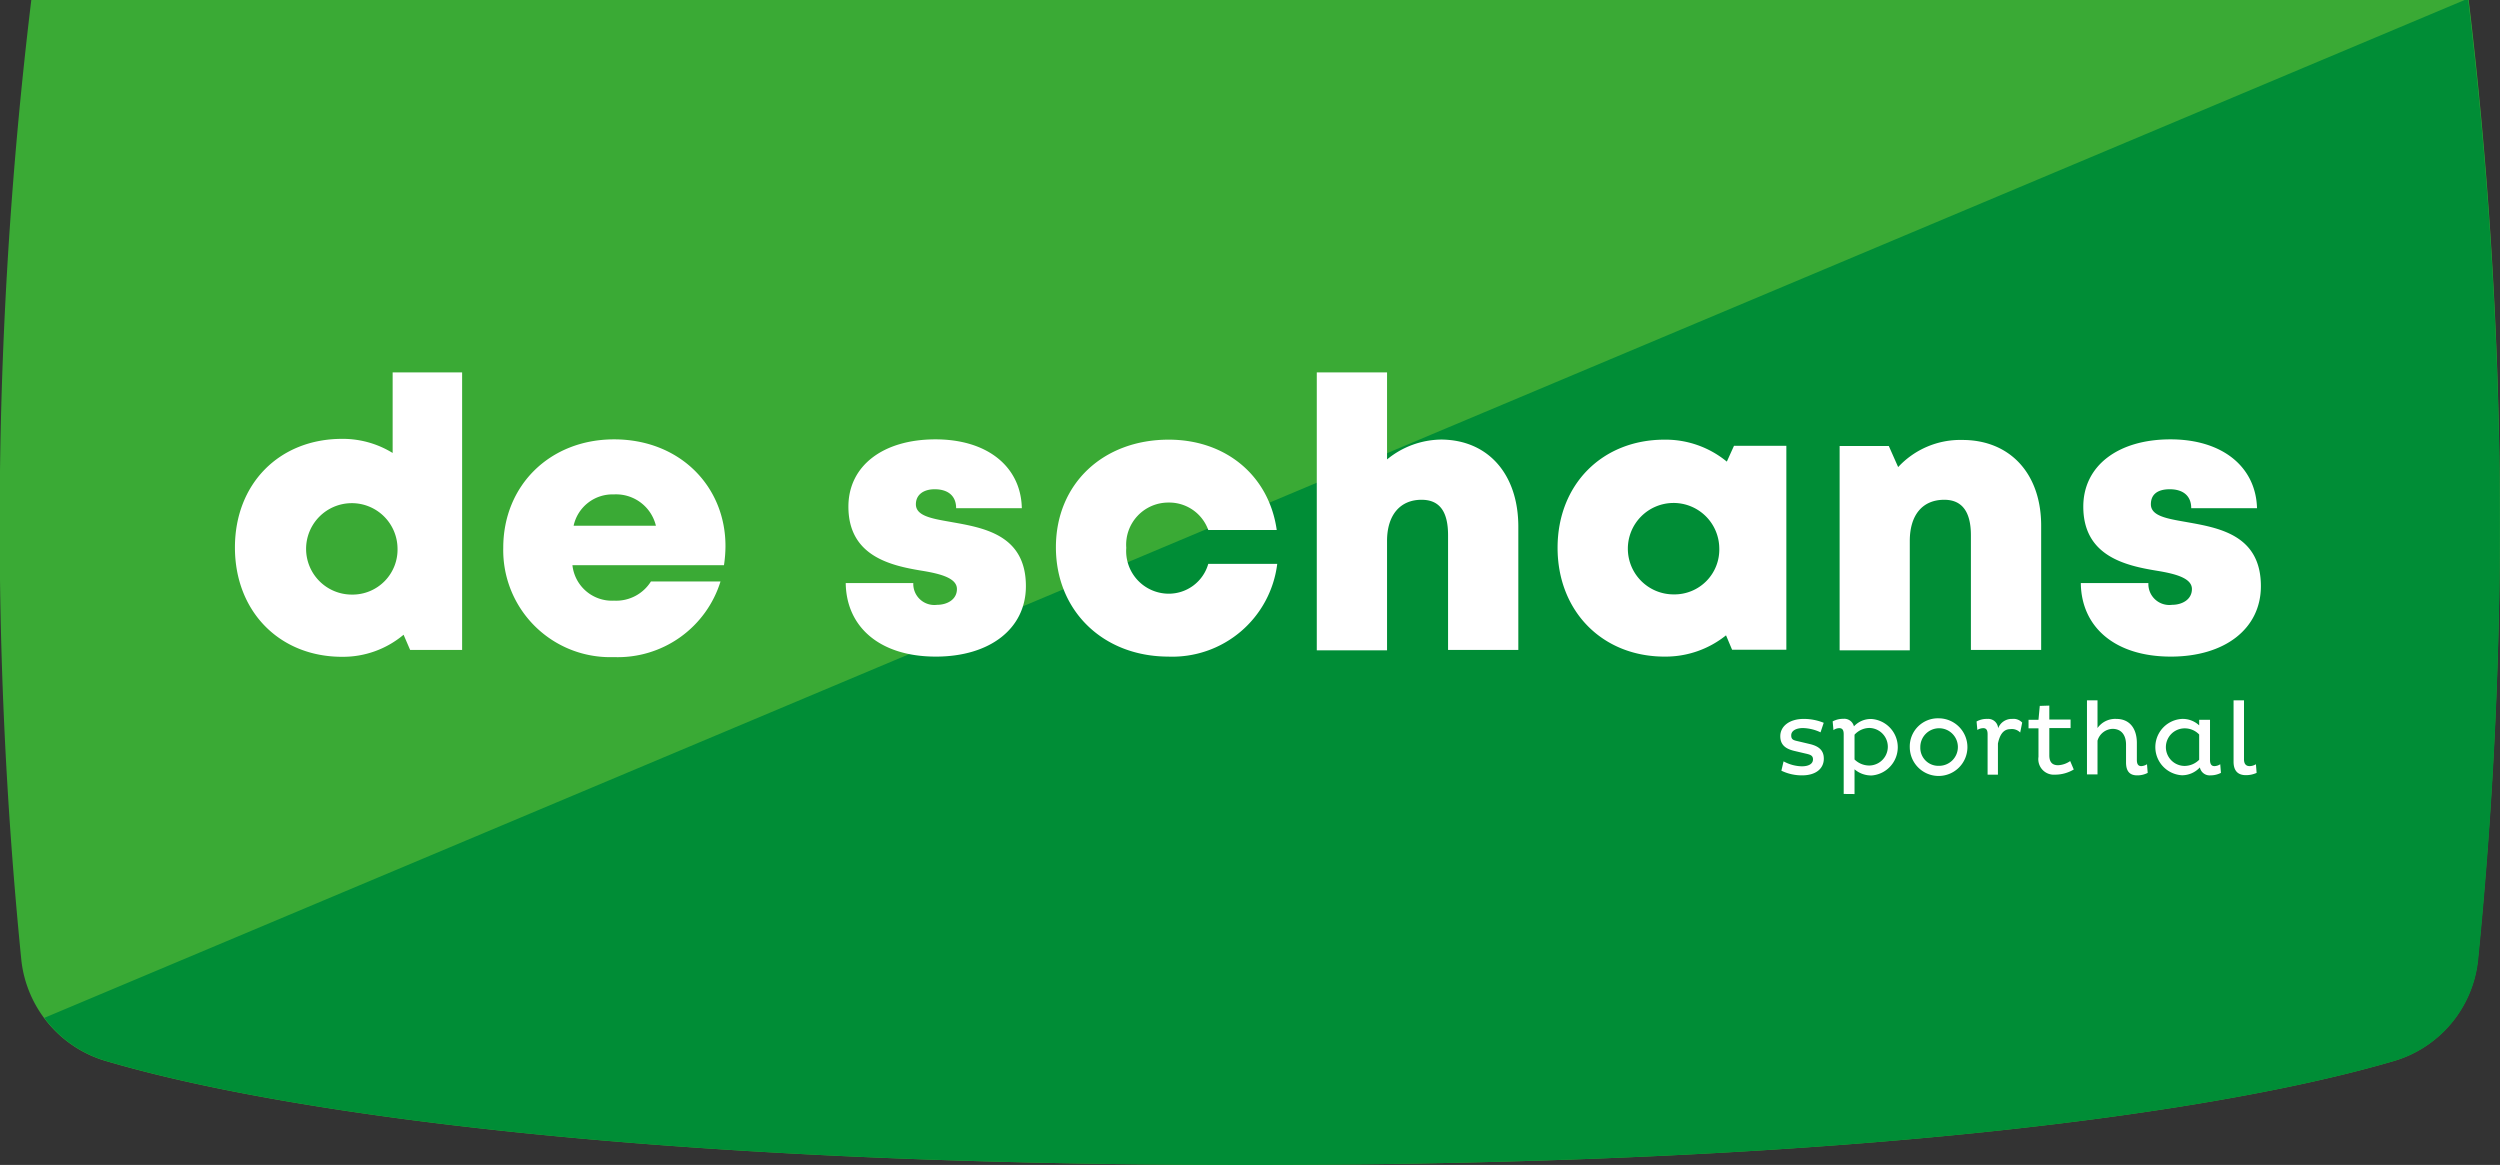
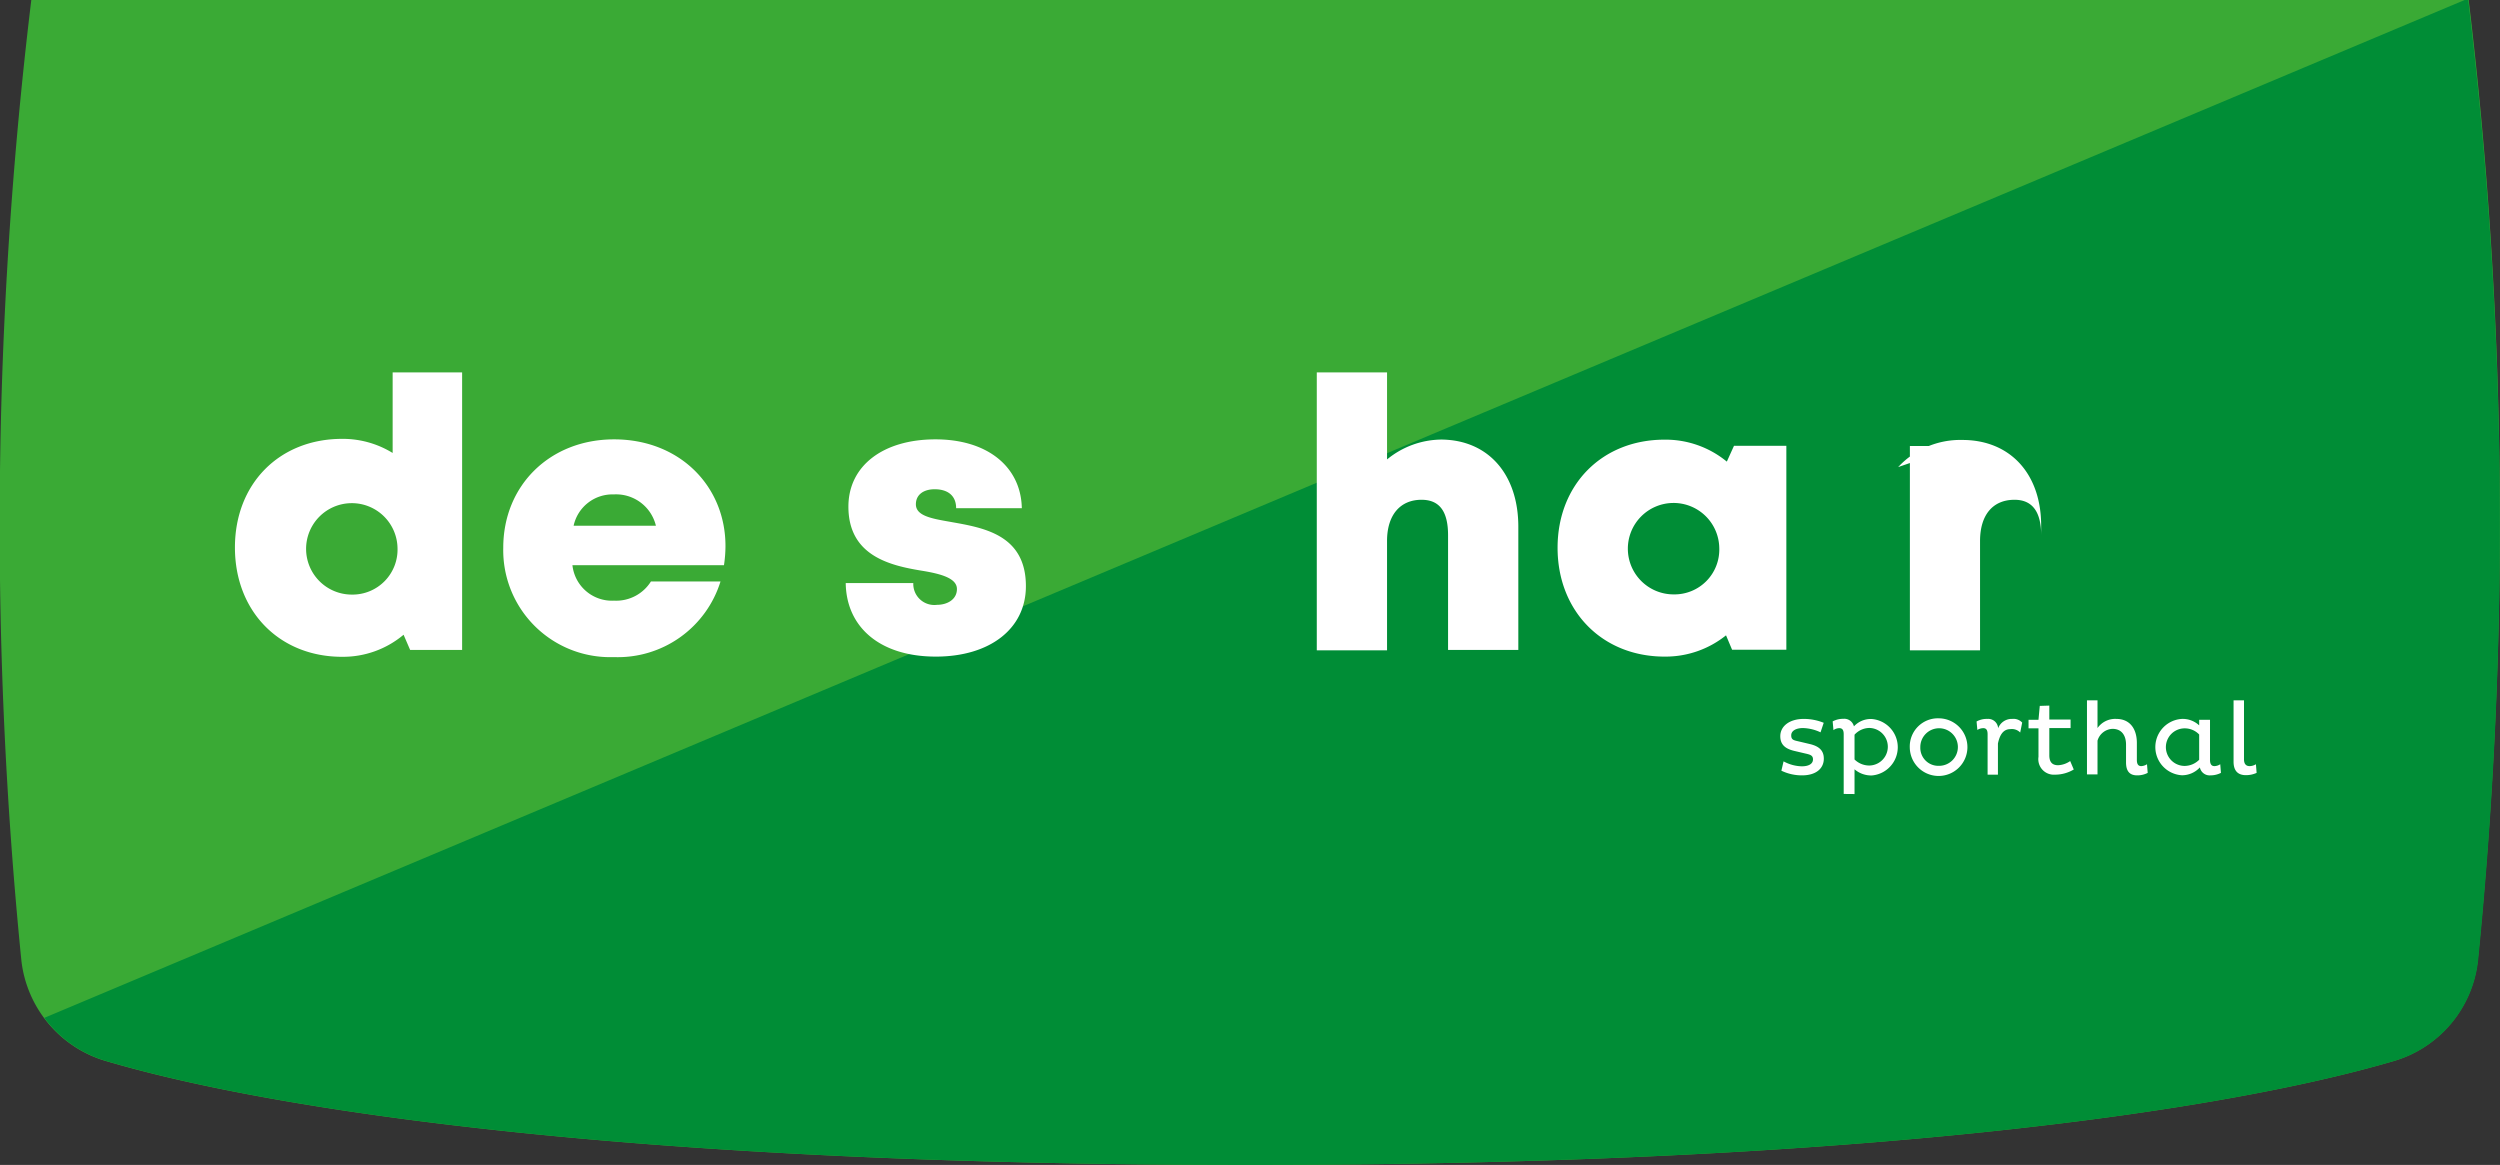
<svg xmlns="http://www.w3.org/2000/svg" id="Laag_1" data-name="Laag 1" viewBox="0 0 251.56 117.22">
  <rect x="0" y="0" width="251.56" height="117.22" fill="#333333" stroke="none" />
  <defs>
    <style>.cls-1{fill:#3aaa35;}.cls-2{fill:#008d36;}.cls-3{fill:#fff;}</style>
  </defs>
  <title>De schans_Logo</title>
  <path class="cls-1" d="M248.41,0H3.15a440.38,440.38,0,0,0-1,96.64,11.93,11.93,0,0,0,8.59,10.15c5.66,1.64,36,10.43,115,10.43s109.5-8.83,115.1-10.45a11.87,11.87,0,0,0,8.48-10.13A440.18,440.18,0,0,0,248.41,0Z" />
  <path class="cls-2" d="M248,0,4.46,102.42a11.91,11.91,0,0,0,6.32,4.37c5.66,1.64,36,10.43,115,10.43s109.5-8.83,115.1-10.45a11.87,11.87,0,0,0,8.48-10.13,440.18,440.18,0,0,0-1-96.64Z" />
  <path class="cls-3" d="M46.5,37.47V65.4H41.27l-.66-1.53a9.47,9.47,0,0,1-6.19,2.22c-6.3,0-10.78-4.57-10.78-11s4.48-10.93,10.78-10.93a9.56,9.56,0,0,1,5.09,1.42V37.47ZM40,55.14a4.6,4.6,0,1,0-4.6,4.69A4.53,4.53,0,0,0,40,55.14Z" />
  <path class="cls-3" d="M73,55a13.45,13.45,0,0,1-.15,1.87H57.6a4,4,0,0,0,4.19,3.57,4.13,4.13,0,0,0,3.71-1.93h7a10.82,10.82,0,0,1-10.74,7.61A10.76,10.76,0,0,1,50.64,55.12c0-6.29,4.71-10.91,11.15-10.91C68.4,44.21,73,48.93,73,54.94ZM57.72,52.9H66a4.12,4.12,0,0,0-4.23-3.15A4,4,0,0,0,57.72,52.9Z" />
  <path class="cls-3" d="M94.16,66.07c-5.6,0-9-2.95-9.06-7.4h6.8a2.12,2.12,0,0,0,2.39,2.19c1,0,2-.52,2-1.59s-1.55-1.52-3.52-1.84c-3.18-.52-7.4-1.48-7.4-6.45,0-4.12,3.5-6.77,8.76-6.77s8.61,2.78,8.69,6.93H96.21c0-1.3-.88-1.91-2.16-1.91-1.13,0-1.89.56-1.89,1.51,0,1.17,1.57,1.44,3.52,1.78,3.24.58,7.55,1.25,7.55,6.46,0,4.28-3.62,7.09-9.07,7.09Z" />
-   <path class="cls-3" d="M117.58,66.07c-6.58,0-11.33-4.61-11.33-11S111,44.24,117.6,44.24c5.77,0,10.1,3.64,10.87,9.09h-6.89a4.17,4.17,0,0,0-4-2.76,4.24,4.24,0,0,0-4.25,4.56,4.29,4.29,0,0,0,4.25,4.61,4.13,4.13,0,0,0,4-3h6.94a10.64,10.64,0,0,1-11,9.33Z" />
  <path class="cls-3" d="M152.78,53V65.4h-7.07V53.86c0-2.36-.83-3.57-2.67-3.57-2.14,0-3.47,1.52-3.47,4.15v11H132.5V37.47h7.07v8.76a8.73,8.73,0,0,1,5.47-2C149.75,44.27,152.78,47.72,152.78,53Z" />
  <path class="cls-3" d="M179.75,44.86V65.38h-5.46l-.61-1.45a9.72,9.72,0,0,1-6.19,2.14c-6.27,0-10.76-4.58-10.76-10.95s4.49-10.88,10.76-10.88a9.71,9.71,0,0,1,6.27,2.21l.72-1.59ZM173,55.13a4.6,4.6,0,1,0-4.6,4.68A4.51,4.51,0,0,0,173,55.13Z" />
-   <path class="cls-3" d="M205.39,52.89V65.4h-7.07V53.86c0-2.38-.9-3.57-2.68-3.57-2.2,0-3.47,1.54-3.47,4.15v11h-7.06V44.88h4.95L191,47a8.52,8.52,0,0,1,6.46-2.73C202.26,44.27,205.39,47.66,205.39,52.89Z" />
-   <path class="cls-3" d="M218.43,66.07c-5.59,0-9-2.95-9.05-7.4h6.8a2.11,2.11,0,0,0,2.38,2.19c1,0,2-.52,2-1.59s-1.56-1.52-3.53-1.84c-3.18-.52-7.4-1.48-7.4-6.45,0-4.12,3.51-6.77,8.77-6.77S227,47,227.11,51.14h-6.62c0-1.3-.88-1.91-2.16-1.91s-1.9.56-1.9,1.51c0,1.17,1.57,1.44,3.52,1.78,3.24.58,7.55,1.25,7.55,6.46,0,4.28-3.62,7.09-9.07,7.09Z" />
+   <path class="cls-3" d="M205.39,52.89V65.4V53.86c0-2.38-.9-3.57-2.68-3.57-2.2,0-3.47,1.54-3.47,4.15v11h-7.06V44.88h4.95L191,47a8.52,8.52,0,0,1,6.46-2.73C202.26,44.27,205.39,47.66,205.39,52.89Z" />
  <path class="cls-3" d="M183.19,73.69a4.39,4.39,0,0,0-1.77-.43c-.67,0-1.18.26-1.18.73s.26.5.78.62l1.14.27c.92.23,1.36.67,1.36,1.46,0,1-.8,1.68-2.18,1.68a4.73,4.73,0,0,1-2.09-.47l.22-.94a4,4,0,0,0,1.83.5c.72,0,1.13-.26,1.13-.7s-.35-.49-.86-.61l-1.06-.25c-.89-.22-1.37-.64-1.37-1.47,0-1,.91-1.74,2.37-1.74a5.33,5.33,0,0,1,2,.39Z" />
  <path class="cls-3" d="M185.52,79.89v-6c0-.38-.1-.62-.44-.62a1,1,0,0,0-.59.2l-.08-.88a2.23,2.23,0,0,1,1.07-.26,1,1,0,0,1,1.07.76,2.31,2.31,0,0,1,1.8-.74,2.85,2.85,0,0,1,0,5.68,2.58,2.58,0,0,1-1.74-.62v2.49Zm1.09-6v2.53a2.12,2.12,0,0,0,1.46.61,1.89,1.89,0,0,0,0-3.78A2.06,2.06,0,0,0,186.61,73.93Z" />
  <path class="cls-3" d="M195.1,72.28a2.9,2.9,0,1,1-2.93,2.91A2.83,2.83,0,0,1,195.1,72.28Zm0,4.78a1.89,1.89,0,1,0-1.87-1.87A1.81,1.81,0,0,0,195.1,77.06Z" />
  <path class="cls-3" d="M200,73.89c0-.38-.1-.62-.44-.62a1.14,1.14,0,0,0-.59.18l-.08-.85a2.06,2.06,0,0,1,1.08-.26,1,1,0,0,1,1.09.94,1.46,1.46,0,0,1,1.42-.94,1.19,1.19,0,0,1,1,.37l-.2,1a1.16,1.16,0,0,0-1-.34c-.78,0-1.09.72-1.24,1.45v3.13H200Z" />
  <path class="cls-3" d="M206.21,71v1.4h2.14v.86h-2.14V76c0,.71.32,1,.88,1a2.29,2.29,0,0,0,1.22-.42l.36.85a3.69,3.69,0,0,1-1.9.52,1.56,1.56,0,0,1-1.65-1.79V73.29h-1v-.86h1l.13-1.4Z" />
  <path class="cls-3" d="M211.06,70.47v2.79a2.17,2.17,0,0,1,1.89-.92c1.42,0,2.07,1.06,2.07,2.42v1.71c0,.37.11.62.44.62a1.17,1.17,0,0,0,.58-.19l.07.87a2.24,2.24,0,0,1-1.06.25c-.74,0-1.12-.4-1.12-1.31V74.93c0-.94-.45-1.59-1.36-1.59a1.64,1.64,0,0,0-1.51,1.19v3.39H210V70.47Z" />
  <path class="cls-3" d="M222.38,76.47c0,.37.12.62.44.62a1.09,1.09,0,0,0,.59-.19l.07.87a2.33,2.33,0,0,1-1.06.25,1,1,0,0,1-1.06-.8,2.44,2.44,0,0,1-1.81.79,2.84,2.84,0,0,1,0-5.67,2.42,2.42,0,0,1,1.74.65v-.56h1.09Zm-1.09-2.56a2,2,0,0,0-1.46-.62,1.89,1.89,0,0,0,0,3.78,2.08,2.08,0,0,0,1.46-.62Z" />
  <path class="cls-3" d="M225.8,70.47v5.94c0,.46.21.68.56.68a1.23,1.23,0,0,0,.64-.19l.07.87A2.6,2.6,0,0,1,226,78c-.75,0-1.25-.37-1.25-1.36V70.47Z" />
</svg>